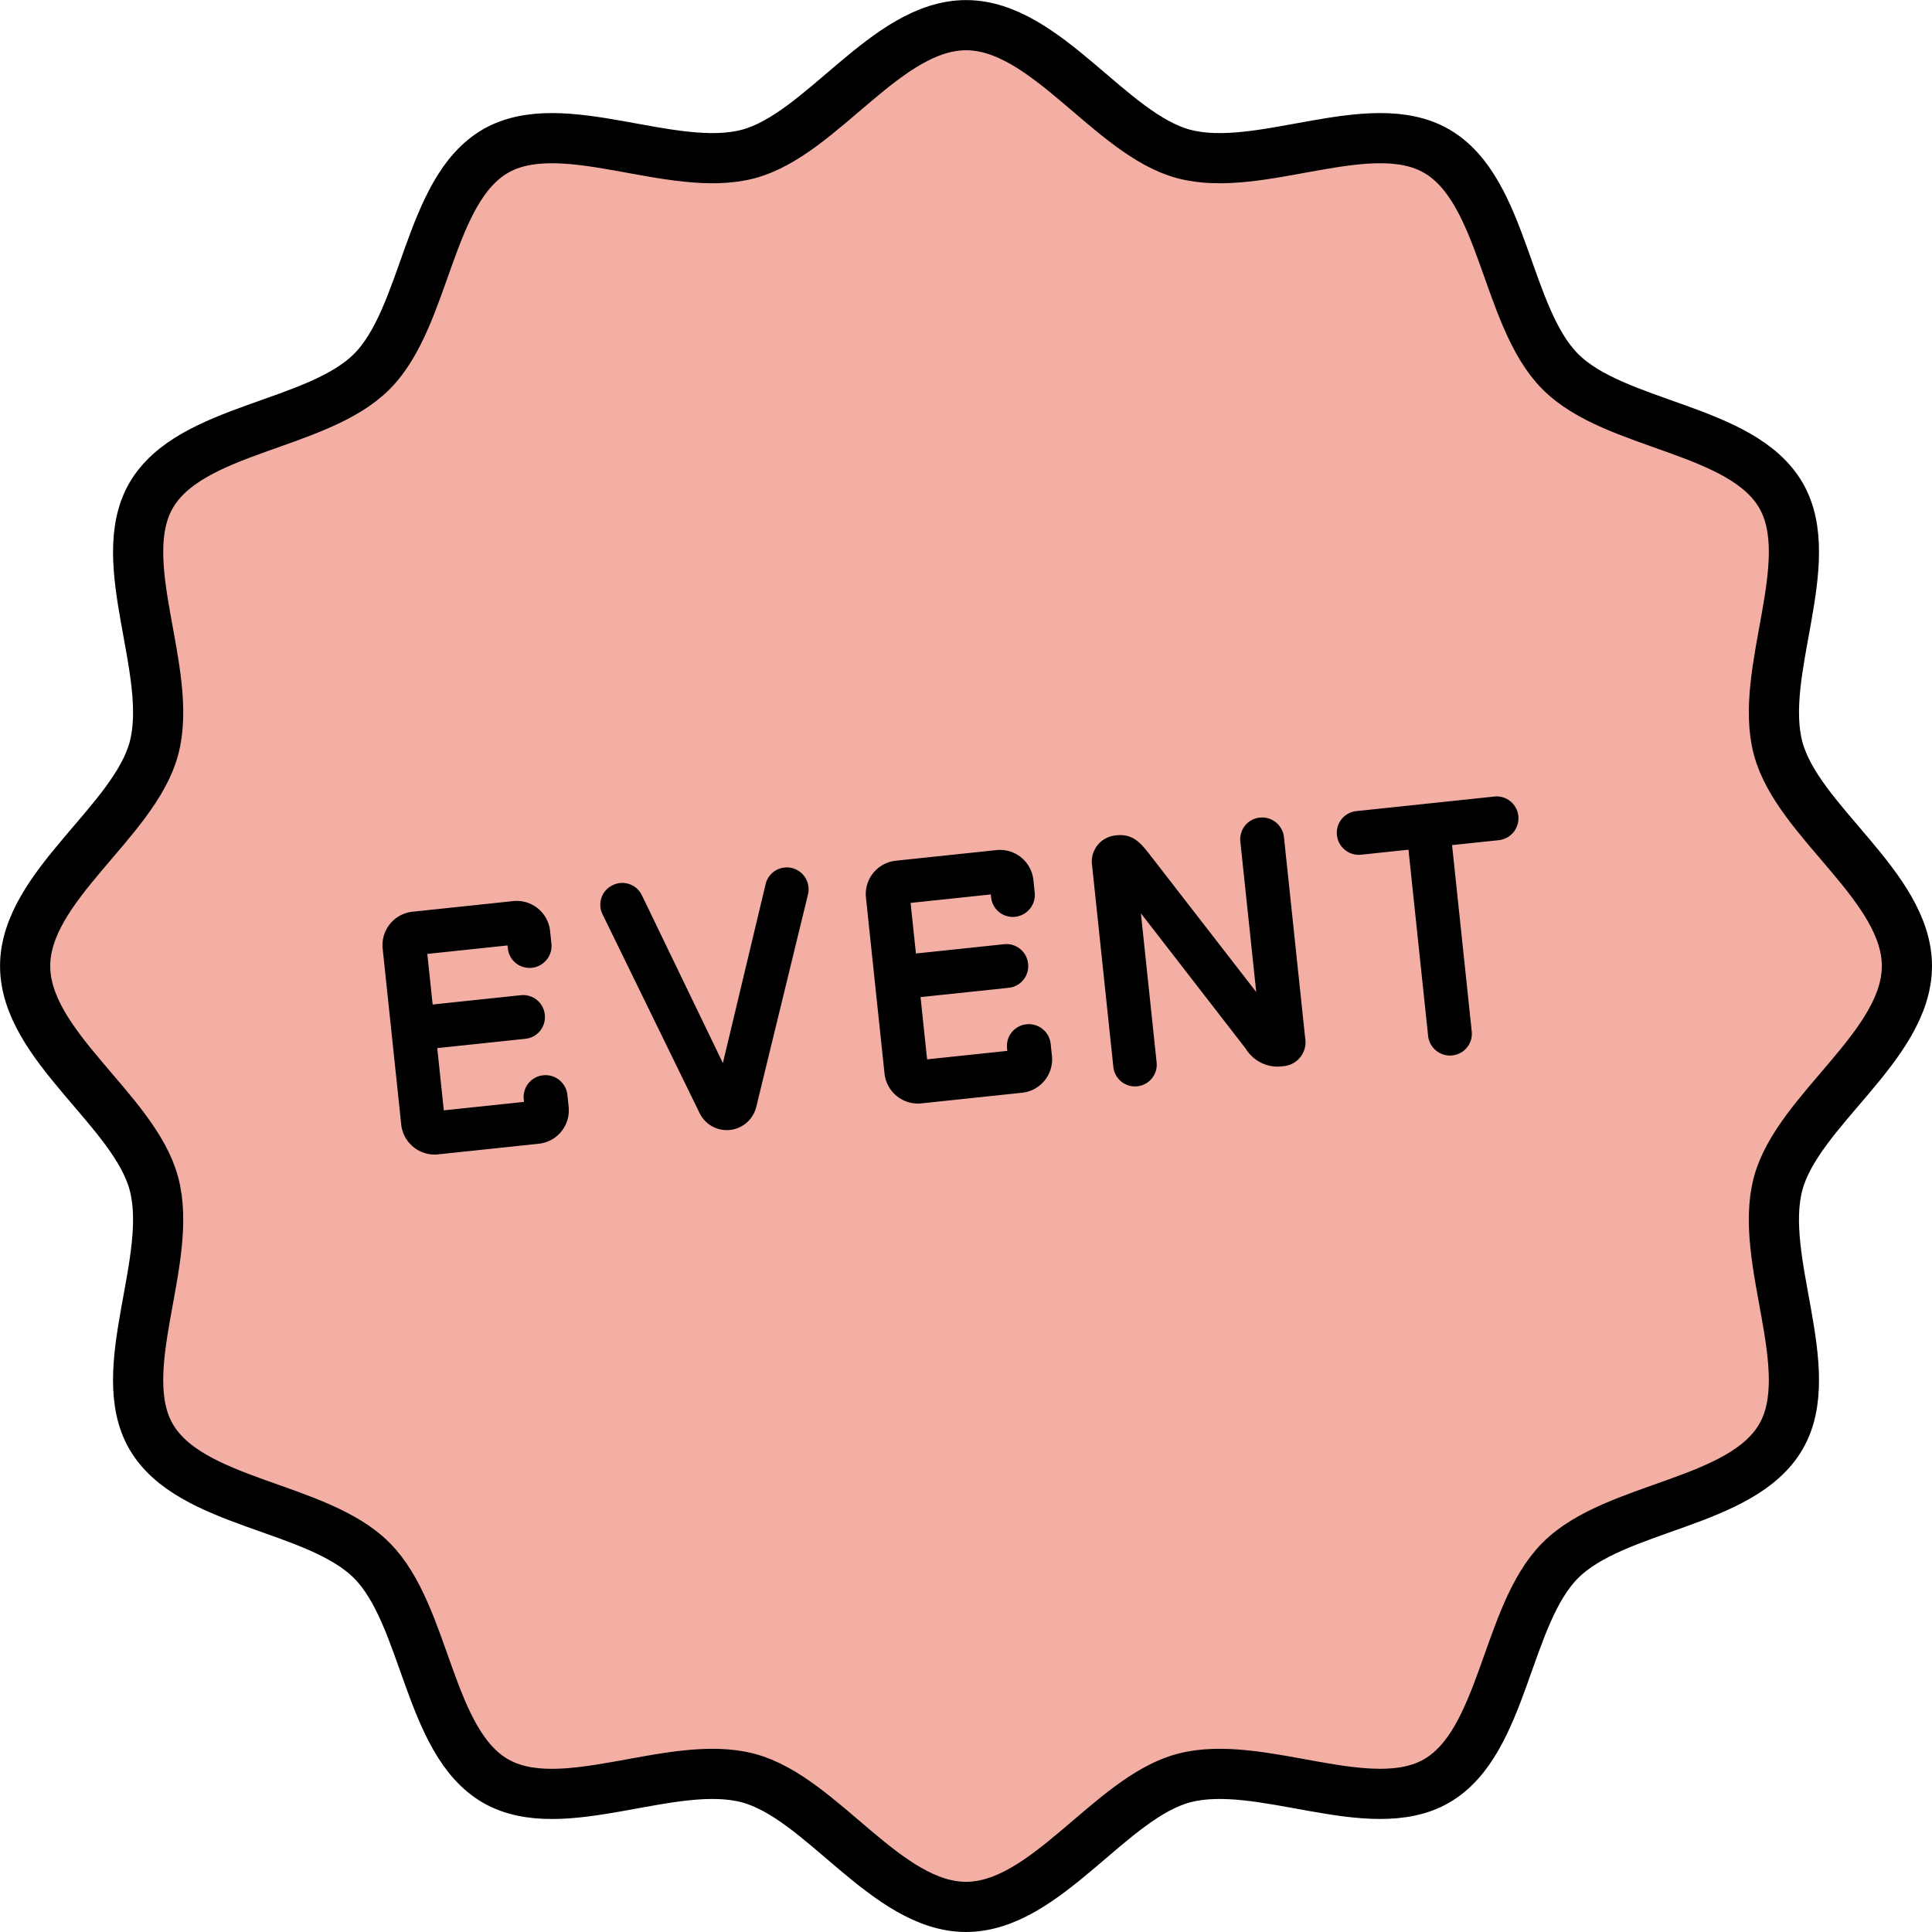
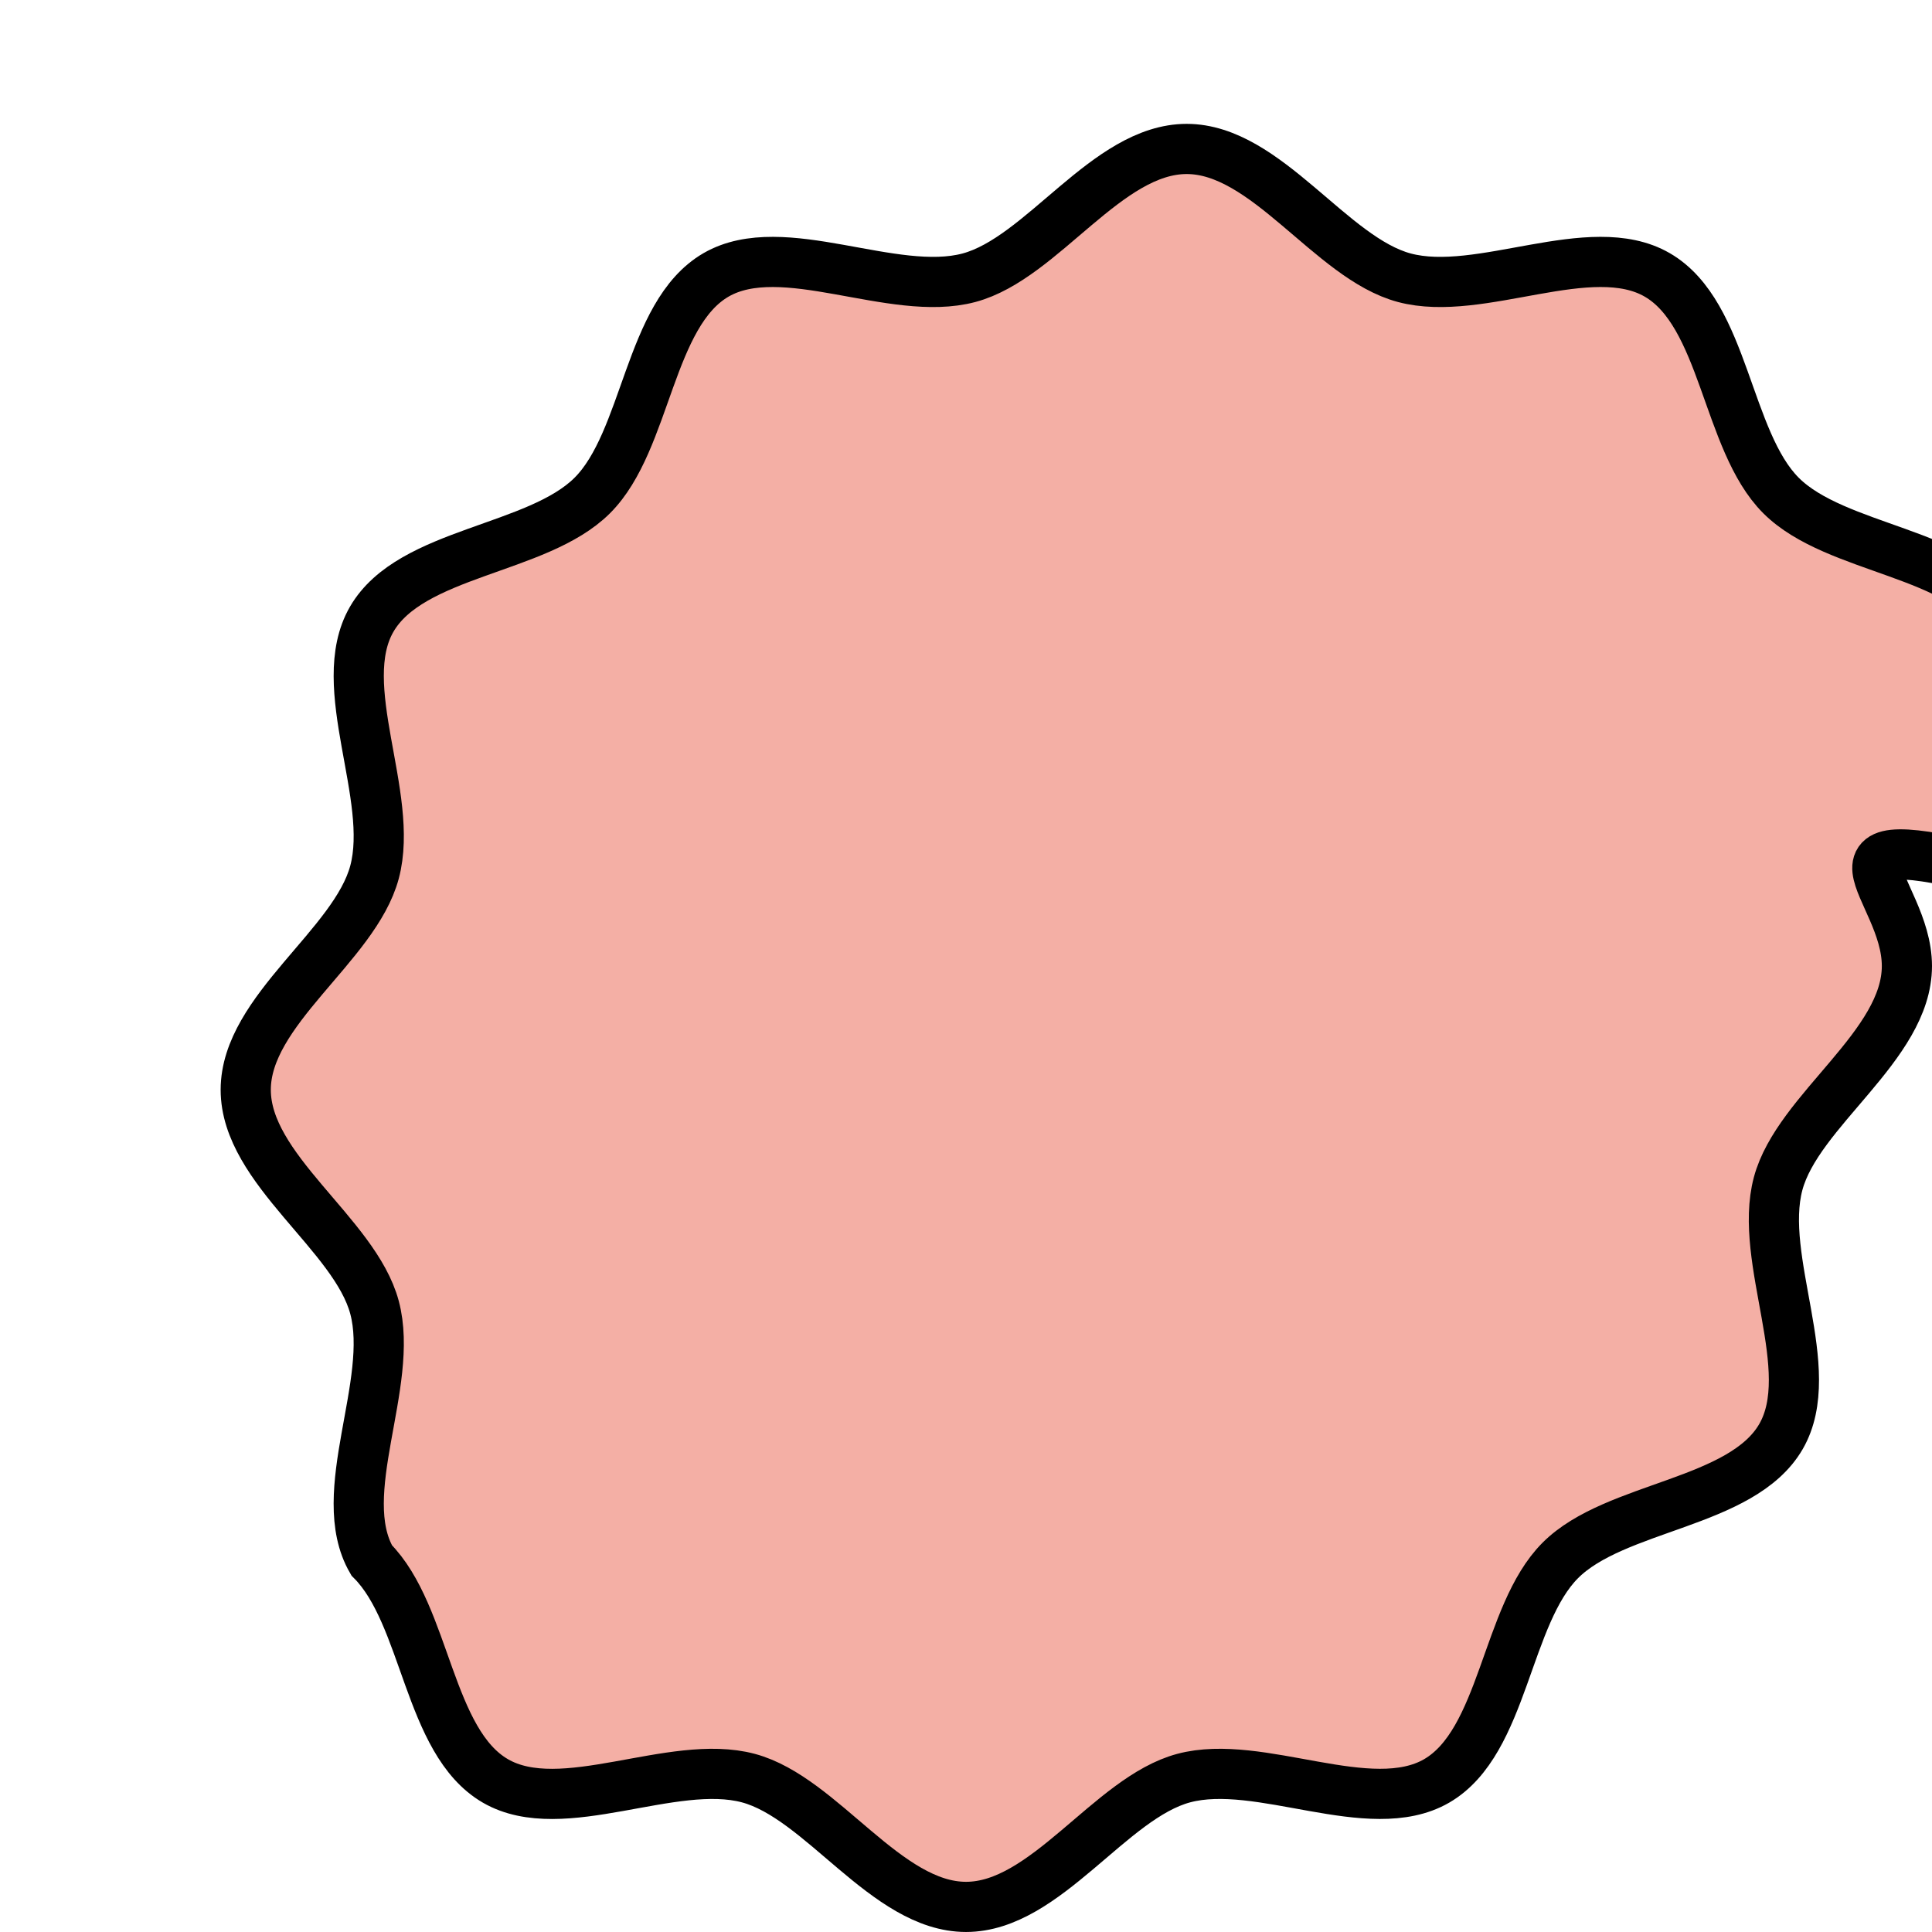
<svg xmlns="http://www.w3.org/2000/svg" width="115.51" height="115.51" viewBox="0 0 115.51 115.51">
  <g id="index_event_seal" transform="translate(-768.5 -849.5)">
-     <path id="パス_4787" data-name="パス 4787" d="M1176.168,204.529c0,4.768-6.524,8.614-7.7,13.012-1.217,4.551,2.475,11.137.17,15.122-2.338,4.04-9.911,4.121-13.189,7.4s-3.363,10.851-7.4,13.189c-3.985,2.3-10.571-1.387-15.121-.17-4.4,1.175-8.245,7.7-13.013,7.7s-8.616-6.524-13.014-7.7c-4.55-1.217-11.138,2.475-15.121.17-4.041-2.338-4.123-9.909-7.4-13.189s-10.851-3.361-13.189-7.4c-2.305-3.983,1.386-10.571.17-15.121-1.175-4.4-7.7-8.244-7.7-13.012s6.525-8.616,7.7-13.014c1.217-4.55-2.475-11.136-.168-15.121,2.338-4.041,9.91-4.123,13.189-7.4s3.361-10.851,7.4-13.189c3.985-2.3,10.571,1.387,15.121.172,4.4-1.177,8.244-7.7,13.014-7.7s8.615,6.525,13.013,7.7c4.55,1.215,11.137-2.475,15.121-.17,4.041,2.338,4.123,9.909,7.4,13.189s10.851,3.361,13.189,7.4c2.3,3.983-1.387,10.569-.17,15.121C1169.644,195.913,1176.168,199.761,1176.168,204.529Z" transform="translate(-293.658 702.727)" fill="#f4afa5" stroke="#000" stroke-width="3" />
-     <path id="パス_5949" data-name="パス 5949" d="M-32.14.06h6.06a2.006,2.006,0,0,0,2-2v-.74a1.315,1.315,0,0,0-1.32-1.3,1.3,1.3,0,0,0-1.3,1.3v.16h-4.82V-6.26h5.3a1.3,1.3,0,0,0,1.3-1.3,1.3,1.3,0,0,0-1.3-1.32h-5.3v-3.04h4.82v.18a1.3,1.3,0,0,0,1.3,1.3,1.315,1.315,0,0,0,1.32-1.3v-.78a2.006,2.006,0,0,0-2-2h-6.06a2.006,2.006,0,0,0-2,2V-1.94A2.006,2.006,0,0,0-32.14.06Zm17.5.38a1.821,1.821,0,0,0,1.7-1.18l4.42-12.34a1.309,1.309,0,0,0-.8-1.66,1.3,1.3,0,0,0-1.66.8L-14.64-3.58-18.4-14.06a1.3,1.3,0,0,0-1.68-.78,1.291,1.291,0,0,0-.78,1.66L-16.34-.76A1.811,1.811,0,0,0-14.64.44ZM-3.1.06H2.96a2.006,2.006,0,0,0,2-2v-.74a1.315,1.315,0,0,0-1.32-1.3,1.3,1.3,0,0,0-1.3,1.3v.16H-2.48V-6.26h5.3a1.3,1.3,0,0,0,1.3-1.3,1.3,1.3,0,0,0-1.3-1.32h-5.3v-3.04H2.34v.18a1.3,1.3,0,0,0,1.3,1.3,1.315,1.315,0,0,0,1.32-1.3v-.78a2.006,2.006,0,0,0-2-2H-3.1a2.006,2.006,0,0,0-2,2V-1.94A2.006,2.006,0,0,0-3.1.06ZM11.14-.9V-9.86l5.38,8.7A2.231,2.231,0,0,0,18.62.12a1.442,1.442,0,0,0,1.5-1.56V-13.5a1.315,1.315,0,0,0-1.32-1.3,1.3,1.3,0,0,0-1.3,1.3v9.04l-5.52-8.92c-.46-.72-.88-1.34-2-1.26a1.57,1.57,0,0,0-1.44,1.48V-.9A1.3,1.3,0,0,0,9.84.4,1.3,1.3,0,0,0,11.14-.9ZM23.28-13.28a1.315,1.315,0,0,0,1.3,1.32h2.86V-.76A1.315,1.315,0,0,0,28.76.54a1.3,1.3,0,0,0,1.3-1.3v-11.2h2.82a1.315,1.315,0,0,0,1.3-1.32,1.3,1.3,0,0,0-1.3-1.3h-8.3A1.3,1.3,0,0,0,23.28-13.28Z" transform="matrix(0.995, -0.105, 0.105, 0.995, 826.662, 915.083)" />
+     <path id="パス_4787" data-name="パス 4787" d="M1176.168,204.529c0,4.768-6.524,8.614-7.7,13.012-1.217,4.551,2.475,11.137.17,15.122-2.338,4.04-9.911,4.121-13.189,7.4s-3.363,10.851-7.4,13.189c-3.985,2.3-10.571-1.387-15.121-.17-4.4,1.175-8.245,7.7-13.013,7.7s-8.616-6.524-13.014-7.7c-4.55-1.217-11.138,2.475-15.121.17-4.041-2.338-4.123-9.909-7.4-13.189c-2.305-3.983,1.386-10.571.17-15.121-1.175-4.4-7.7-8.244-7.7-13.012s6.525-8.616,7.7-13.014c1.217-4.55-2.475-11.136-.168-15.121,2.338-4.041,9.91-4.123,13.189-7.4s3.361-10.851,7.4-13.189c3.985-2.3,10.571,1.387,15.121.172,4.4-1.177,8.244-7.7,13.014-7.7s8.615,6.525,13.013,7.7c4.55,1.215,11.137-2.475,15.121-.17,4.041,2.338,4.123,9.909,7.4,13.189s10.851,3.361,13.189,7.4c2.3,3.983-1.387,10.569-.17,15.121C1169.644,195.913,1176.168,199.761,1176.168,204.529Z" transform="translate(-293.658 702.727)" fill="#f4afa5" stroke="#000" stroke-width="3" />
  </g>
</svg>